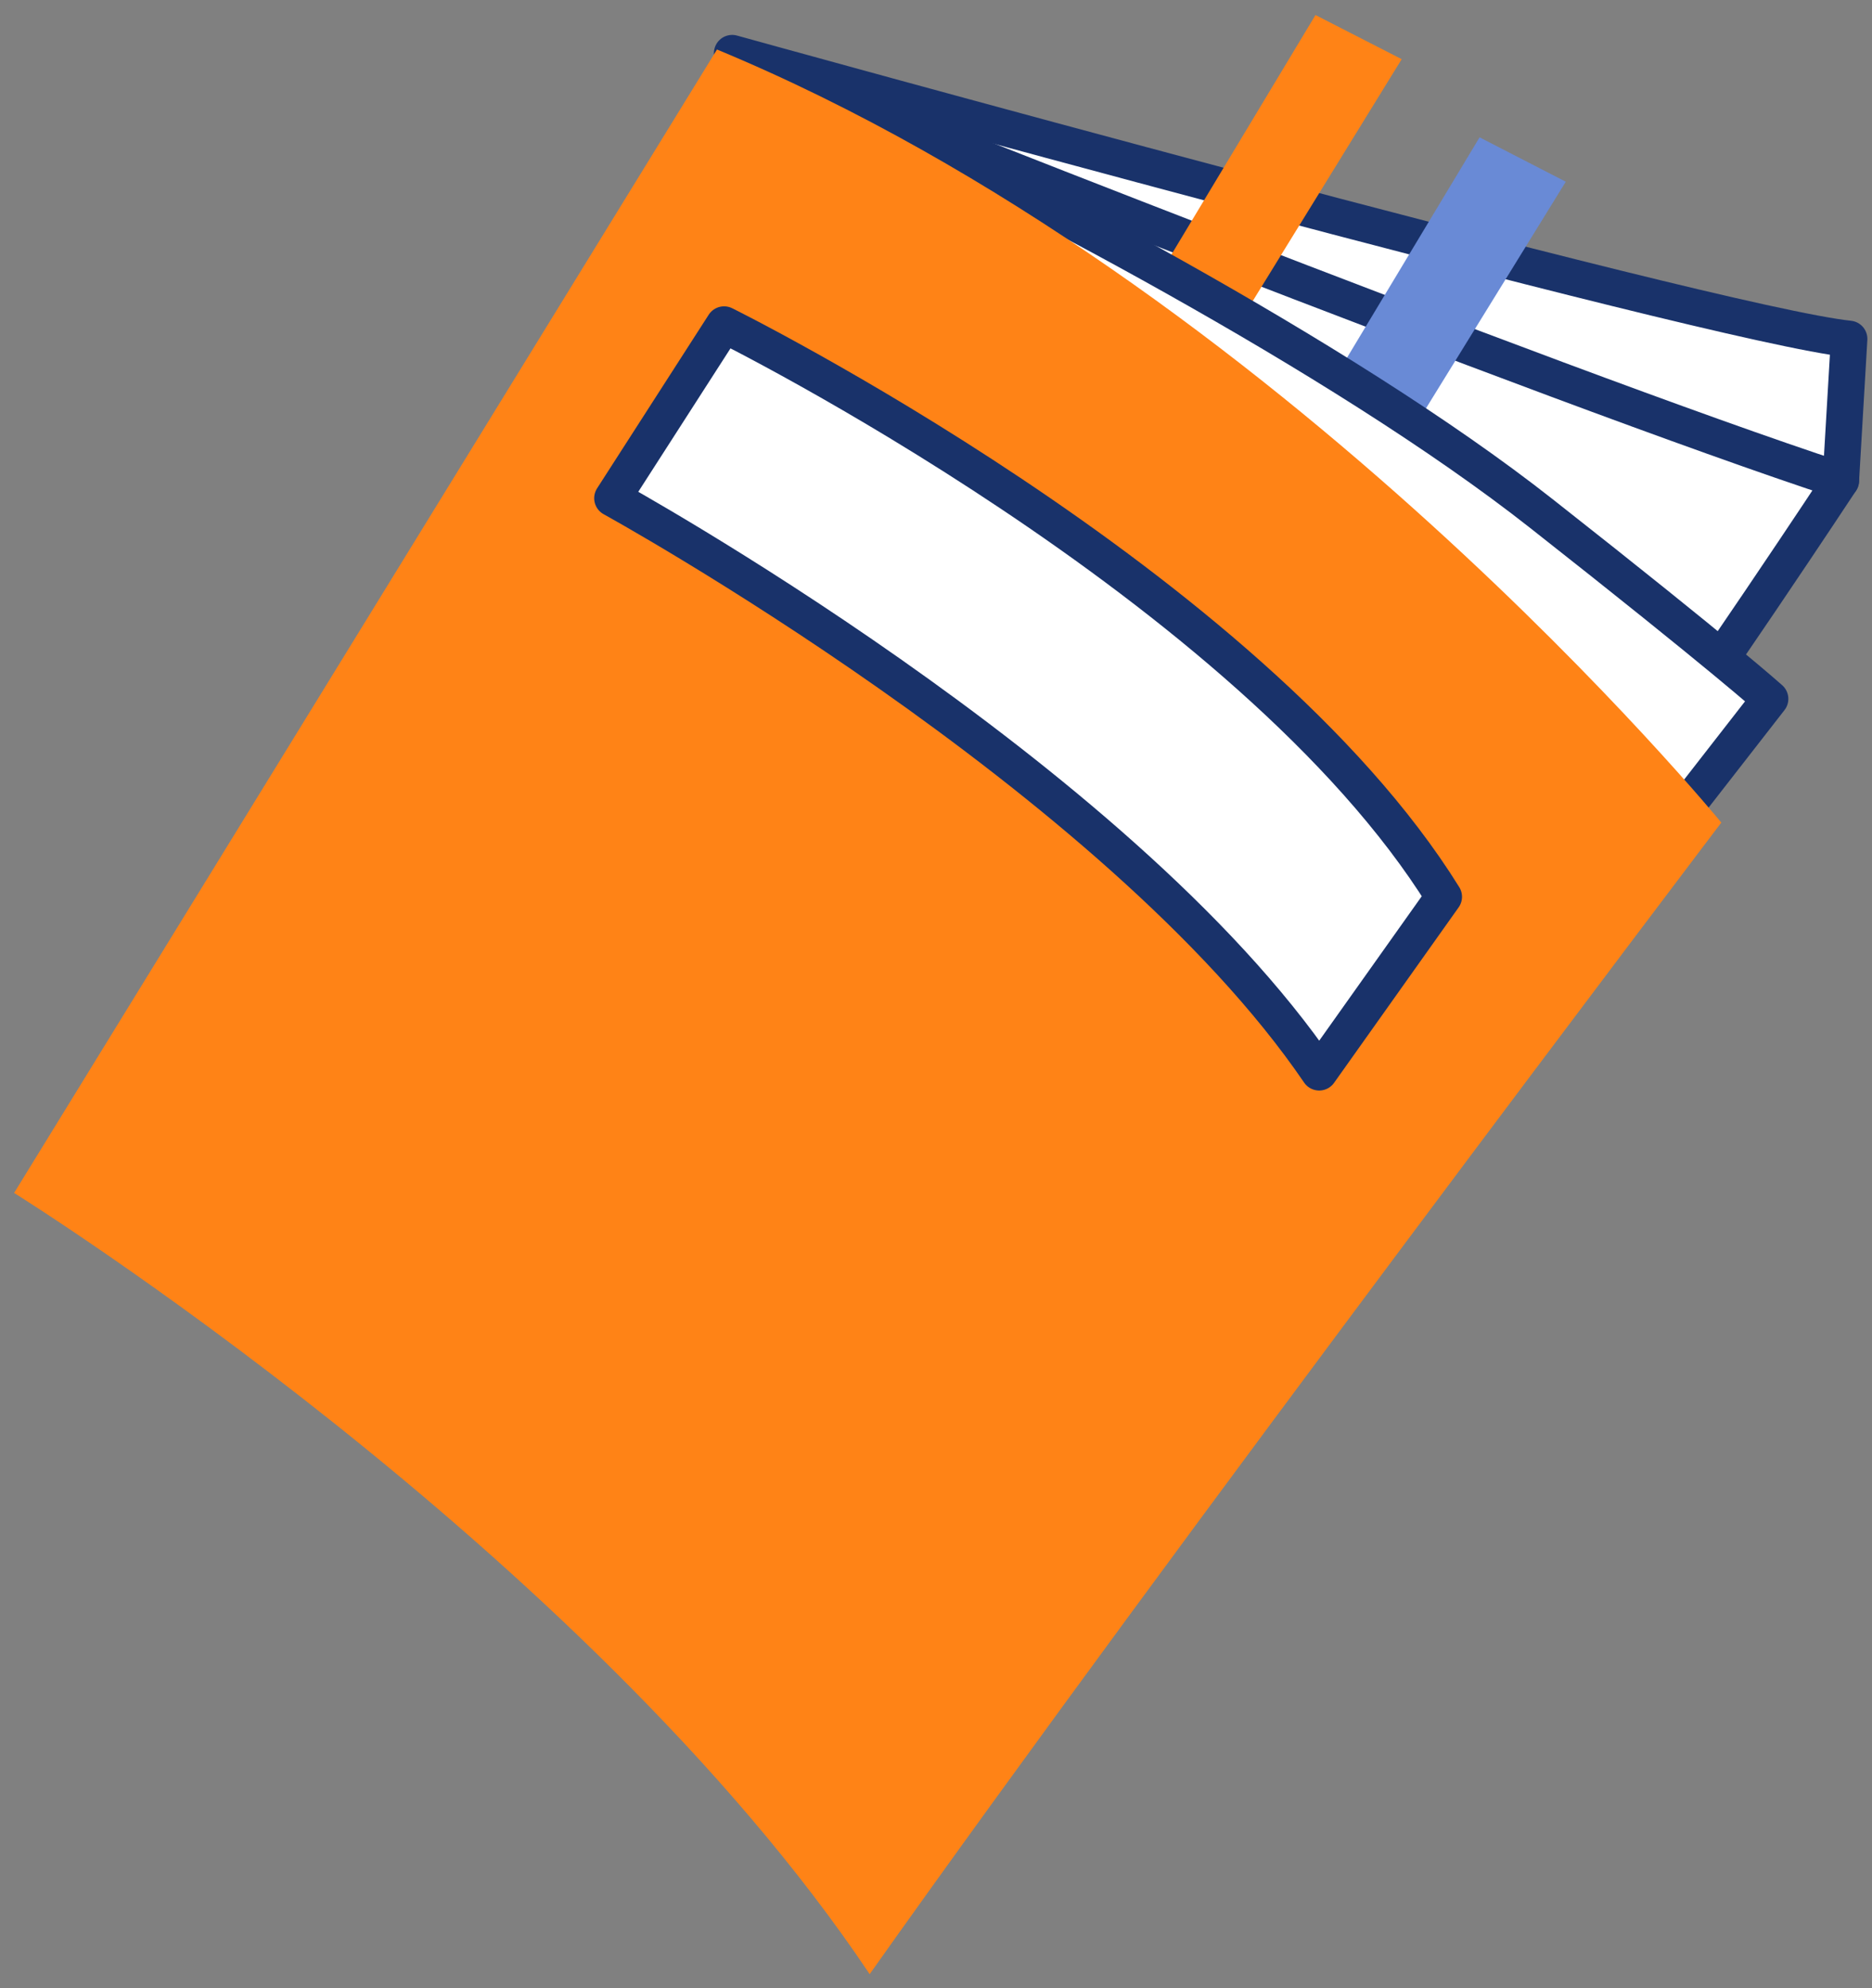
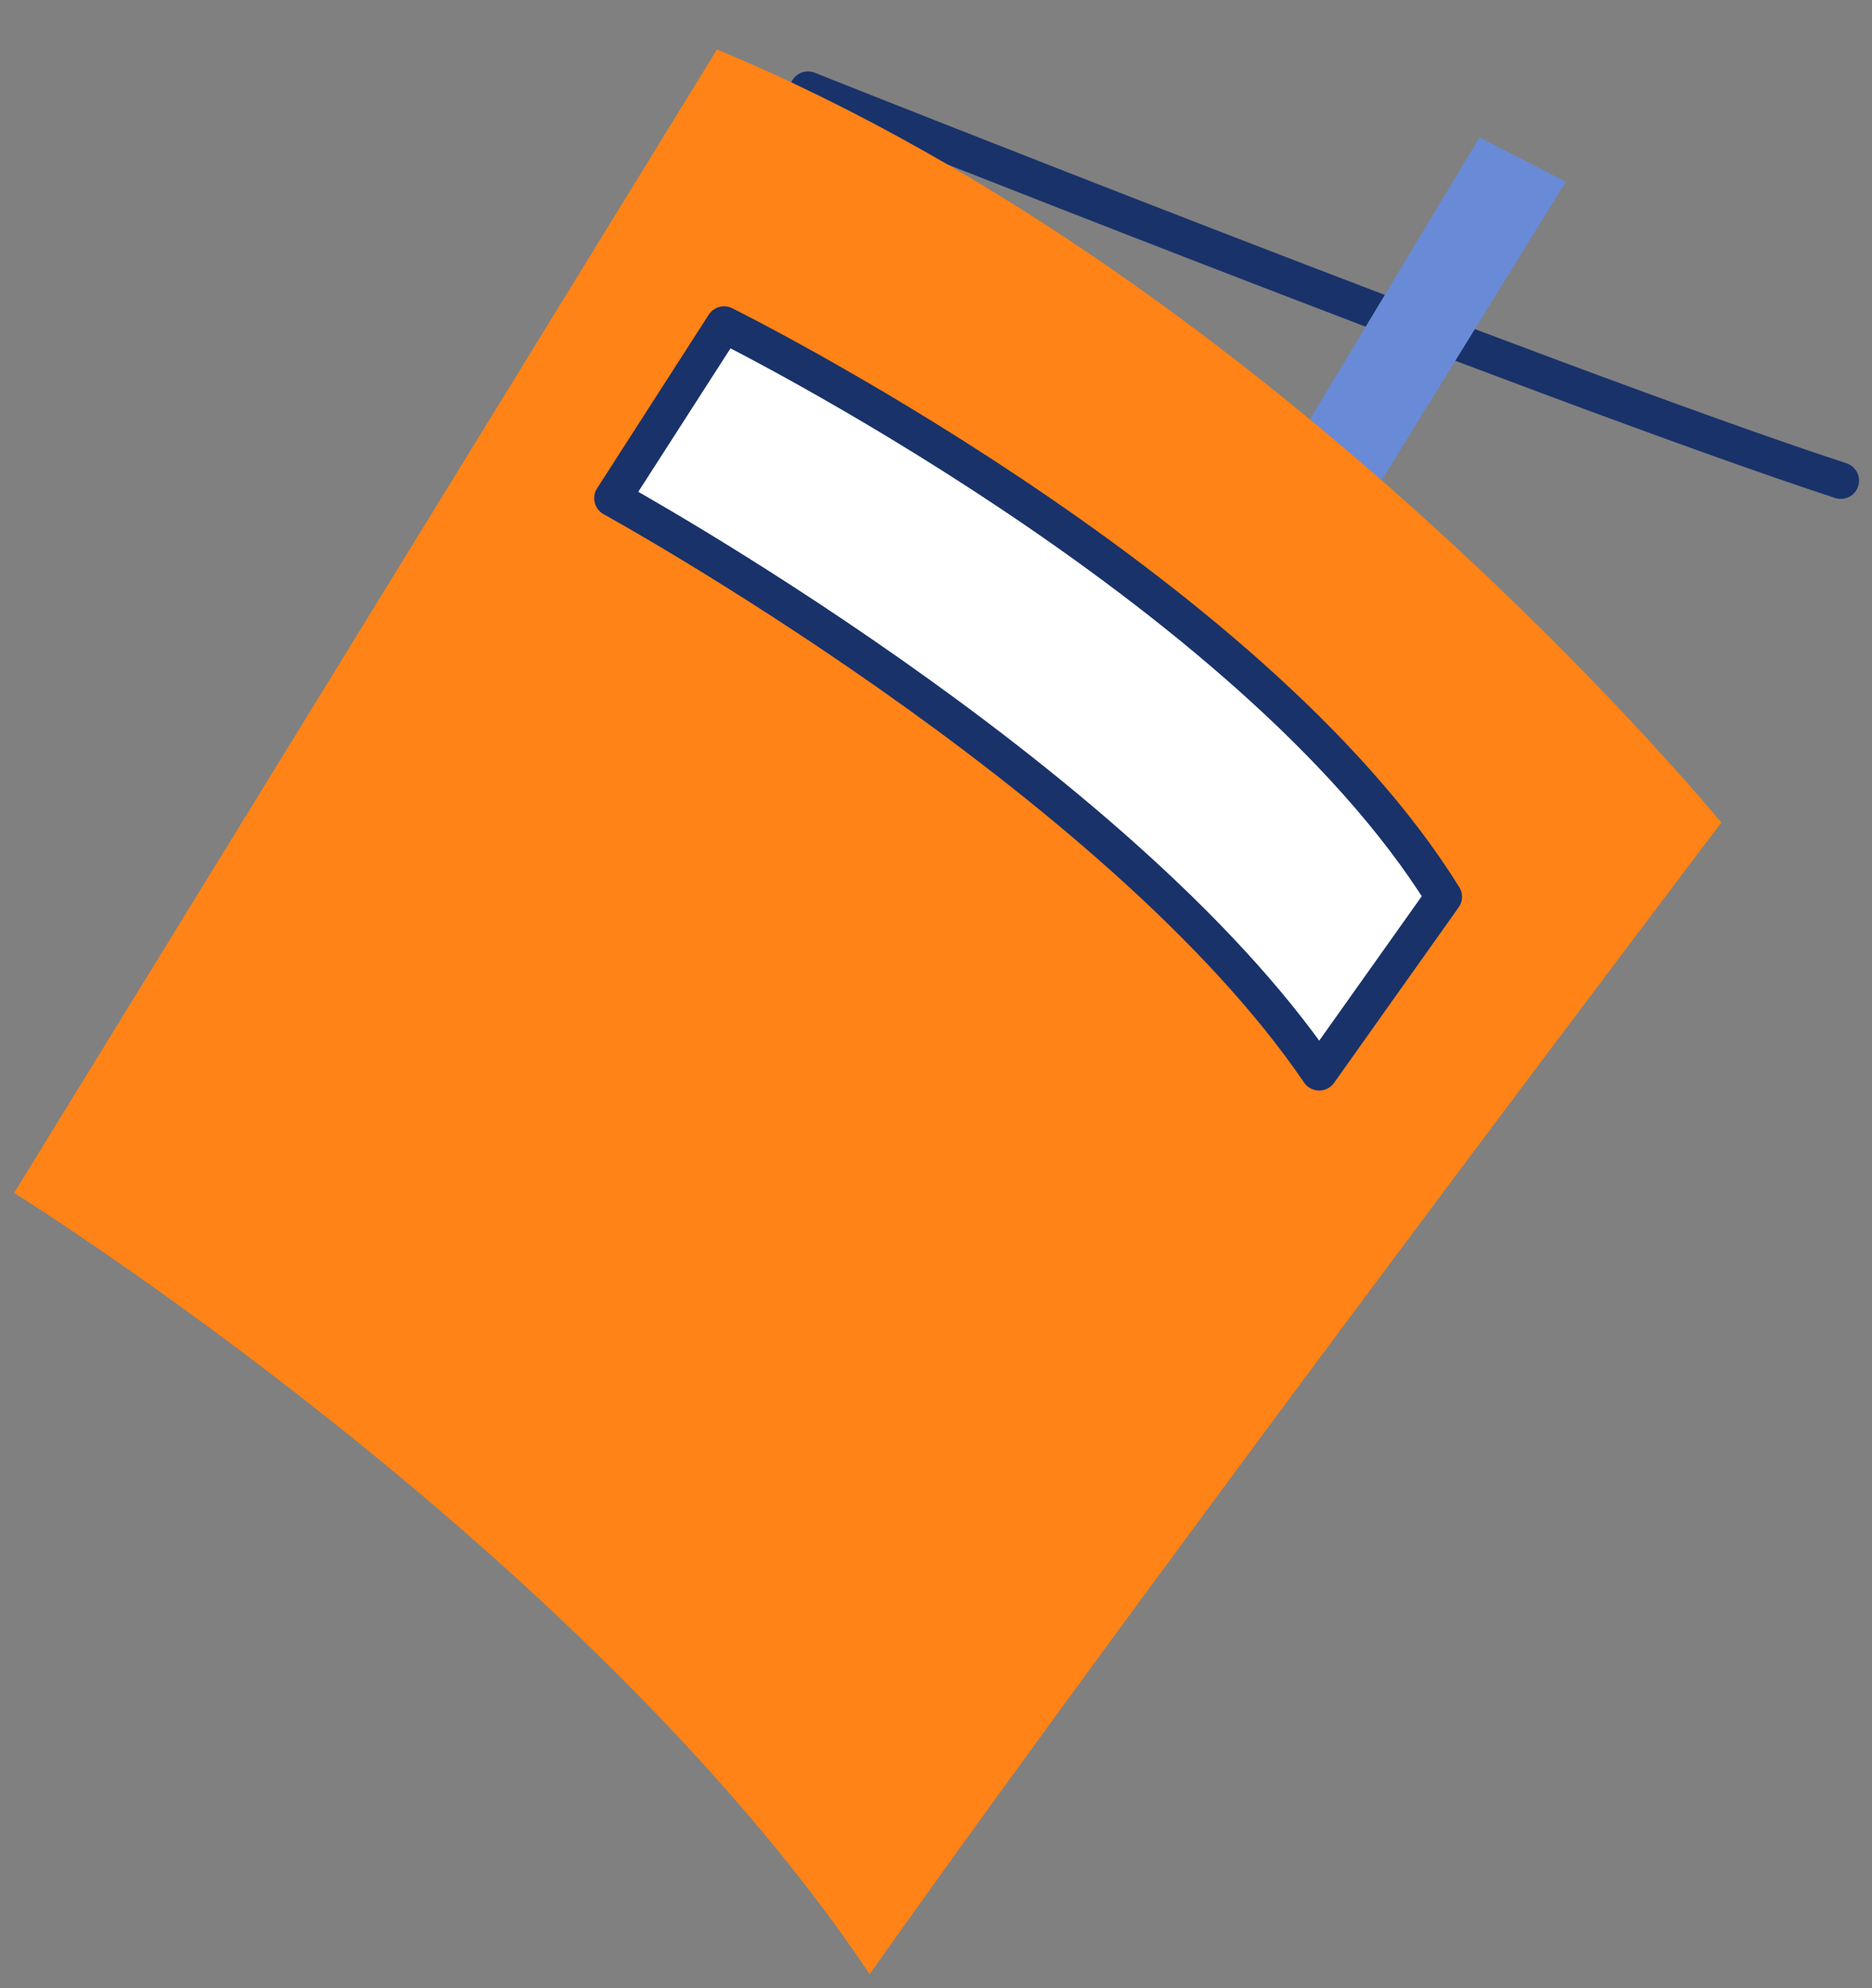
<svg xmlns="http://www.w3.org/2000/svg" id="a" width="81" height="86" viewBox="0 0 81 86">
  <rect x="0" y="0" width="81" height="86" fill="#808080" stroke="none" />
  <defs>
    <style>.b{fill:#ff6ea7;}.b,.c{stroke:#19326a;stroke-linecap:round;stroke-linejoin:round;stroke-width:1.58px;}.c{fill:#fff;}.d{fill:#698ad6;}.e{fill:#ff8316;}</style>
  </defs>
-   <path class="c" d="M31.68,2.3h0s42.34,11.74,48.33,12.36l-.36,6.13s-21.98,33.41-24.89,32.15c-2.91-1.26-23.08-50.64-23.08-50.64Z" />
  <path class="b" d="M34.96,3.88s32.18,12.81,44.69,16.91" />
-   <polygon class="e" points="47.66 16.04 56.92 .65 60.65 2.56 49.96 19.91 47.66 16.04" />
  <polygon class="d" points="54.76 21.33 64.02 5.94 67.75 7.86 57.05 25.2 54.76 21.33" />
-   <path class="c" d="M36.18,4.47c7.06,3.24,21.81,10.89,30.51,17.74,7.91,6.22,9.9,8.02,9.9,8.02l-10.84,13.92L26.77,13.71" />
  <path class="e" d="M31.03,2.13L.61,51.6s24.67,15.36,37.02,33.79c13.05-18.43,36.85-49.81,36.85-49.81,0,0-19.13-23.36-43.46-33.44Z" />
  <path class="c" d="M62.47,38.79c-8.37-13.48-31.14-24.75-31.14-24.75l-4.83,7.51s21.84,12,30.58,24.83l5.39-7.59Z" />
</svg>